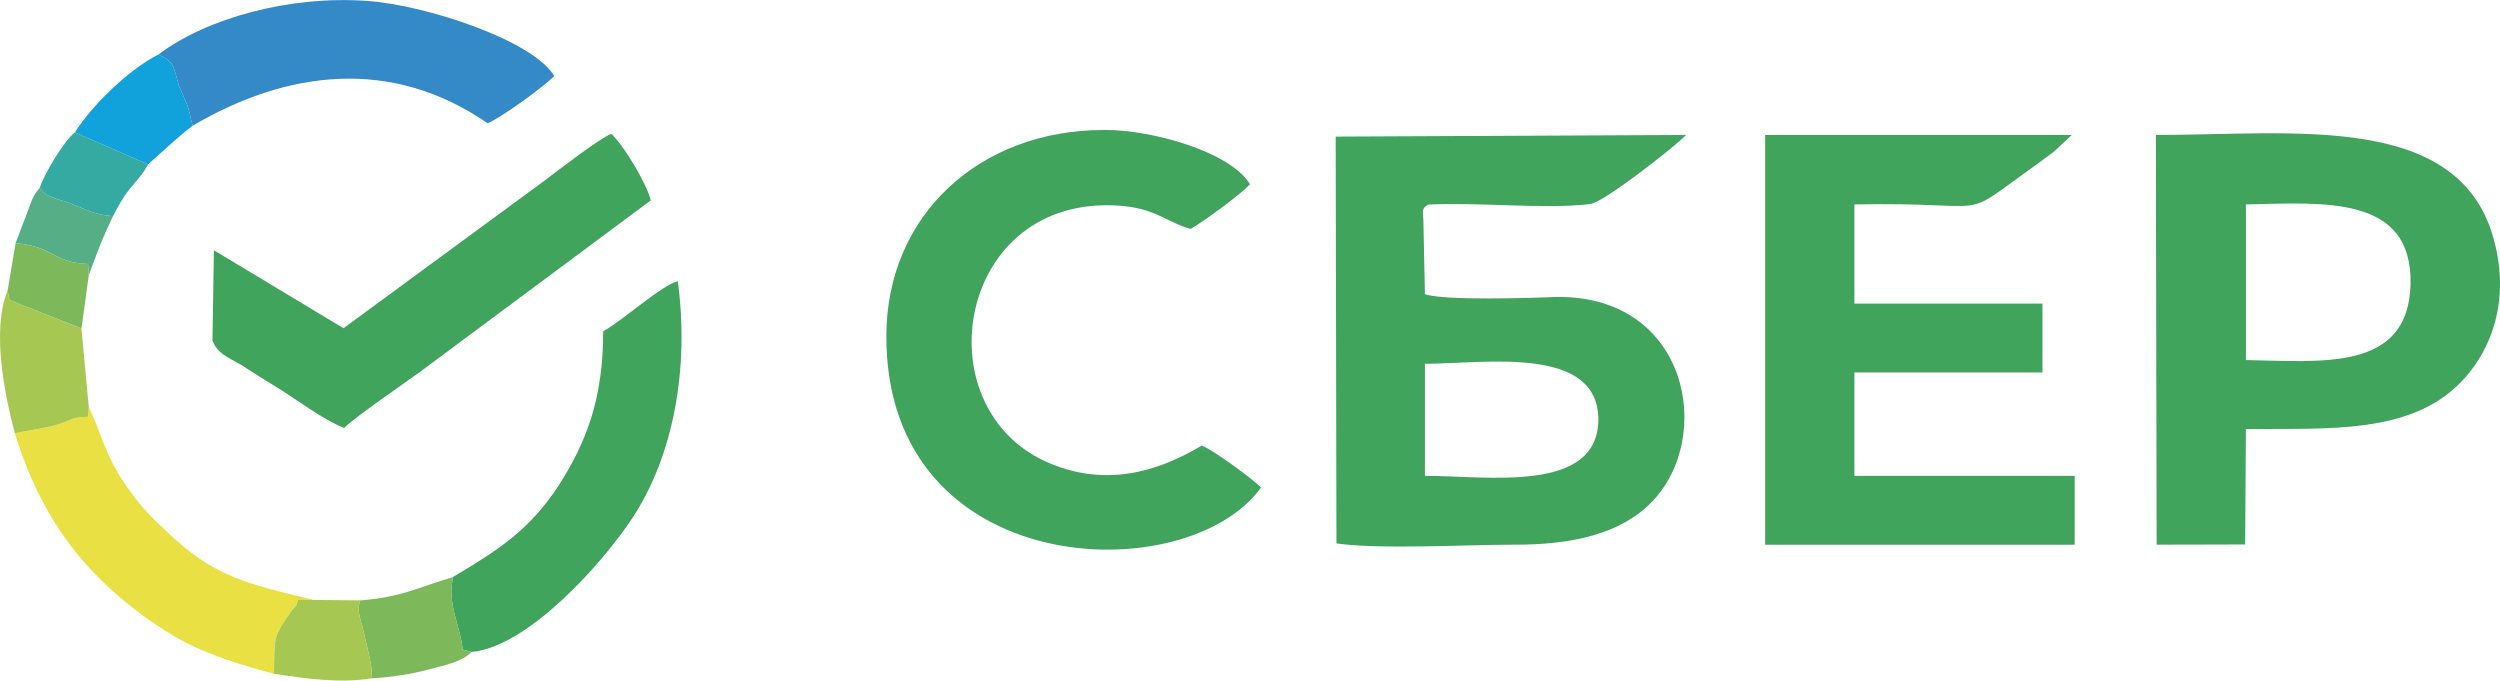
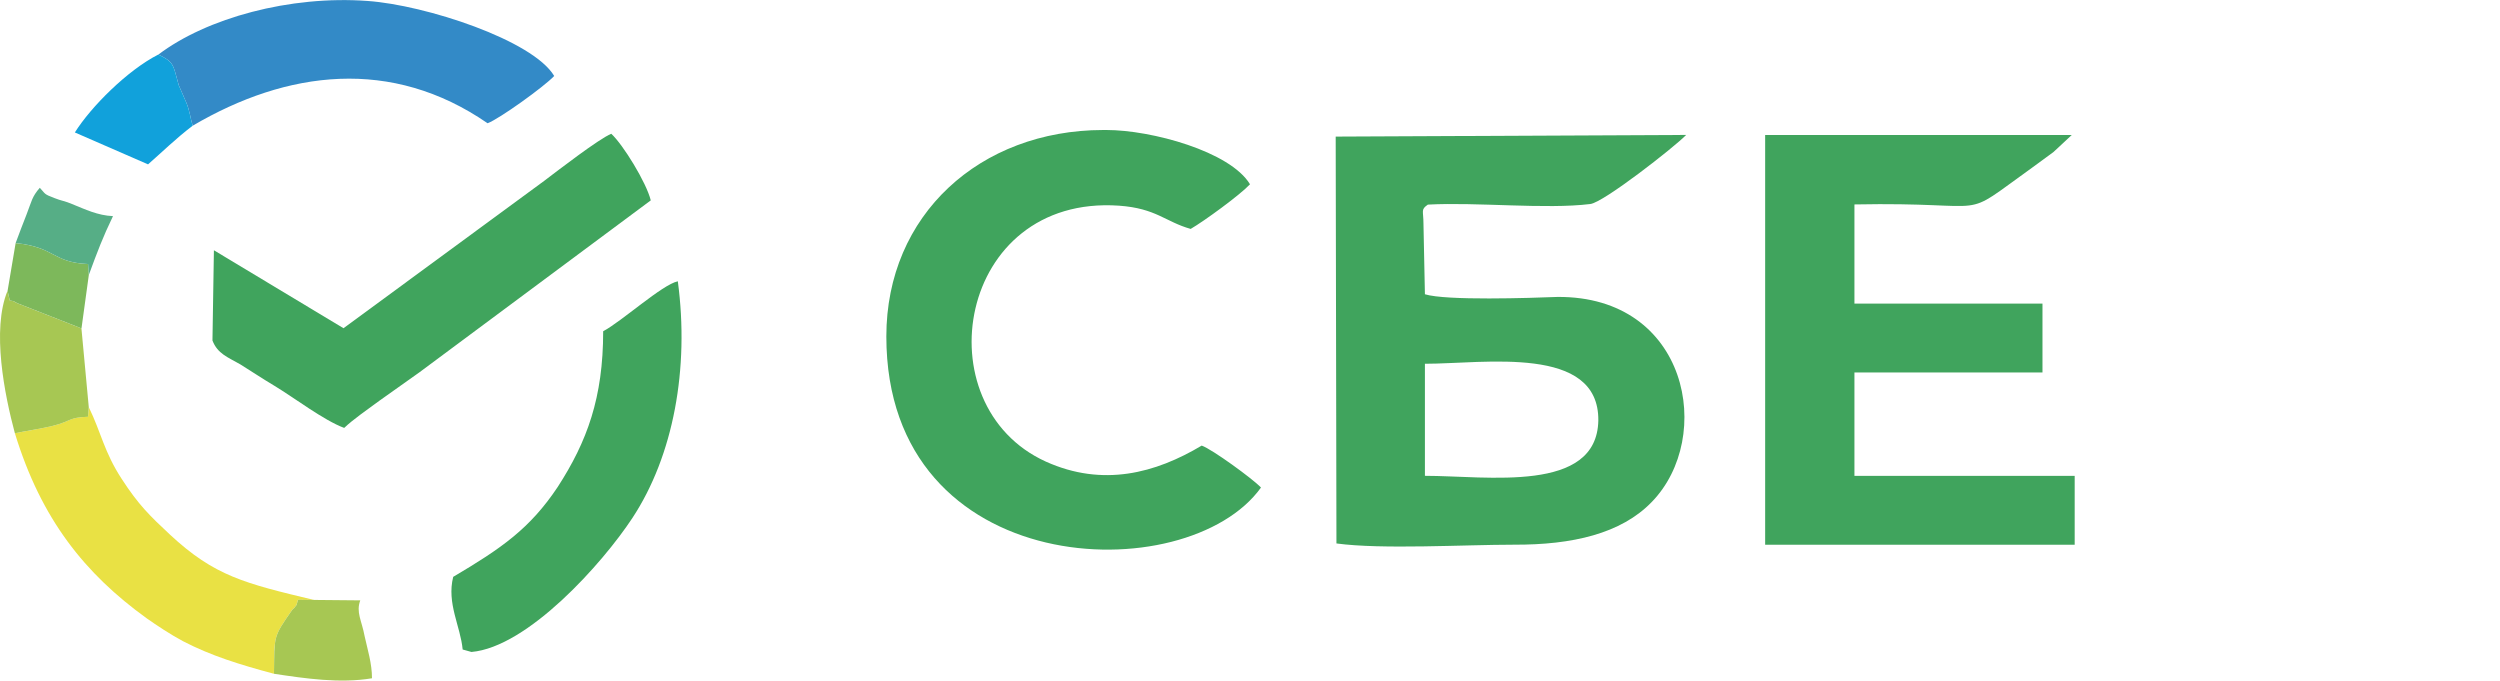
<svg xmlns="http://www.w3.org/2000/svg" xml:space="preserve" width="53.017mm" height="14.433mm" style="shape-rendering:geometricPrecision; text-rendering:geometricPrecision; image-rendering:optimizeQuality; fill-rule:evenodd; clip-rule:evenodd" viewBox="0 0 466.5 127">
  <defs>
    <style type="text/css">  .fil5 {fill:#11A1DB} .fil1 {fill:#338AC7} .fil6 {fill:#34AAA3} .fil0 {fill:#40A45D} .fil7 {fill:#56AE86} .fil4 {fill:#7DB85B} .fil3 {fill:#A7C753} .fil2 {fill:#E9E144}  </style>
  </defs>
  <g id="Слой_x0020_1">
    <path class="fil0" d="M265.89 67.88c11.06,0 32.5,-3.61 32.36,10.59 -0.27,13.66 -20.75,10.32 -32.36,10.32l0 -20.03 0 -0.88zm24.71 -12.47c-4.92,0.19 -20.75,0.73 -24.71,-0.5l-0.27 -13.12c0,-2.53 -0.55,-2.65 0.82,-3.61 9.15,-0.5 21.98,0.92 30.31,-0.11 2.46,-0.27 15.7,-10.63 17.89,-12.89l-65.4 0.31 0.14 75.92c8.47,1.15 23.89,0.23 33.18,0.23 10.79,0.04 19.93,-2.03 25.67,-7.98 11.74,-12.08 6.83,-38.44 -17.61,-38.25z" />
-     <path class="fil0" d="M419.09 38.15c14.47,-0.31 31.13,-1.84 30.72,14.92 -0.41,16.3 -16.52,14.35 -30.72,14.12l0 -29.04zm0 41.93c12.97,-0.19 26.63,0.84 36.32,-5.6 7.65,-5.14 13.52,-15.81 10.1,-29.2 -6.14,-24.63 -37.55,-20.06 -63.22,-20.1l0.14 76.46 16.52 -0.04 0.14 -21.52z" />
    <path class="fil0" d="M346.04 38.15c27.04,-0.54 18.84,3.38 33.32,-6.98 1.37,-1 2.59,-1.88 3.82,-2.8l3.41 -3.18 -57.21 0 0 76.46 57.76 0 0 -12.85 -41.1 0 0 -19.3 35.09 0 0 -12.85 -35.09 0 0 -18.49z" />
    <path class="fil0" d="M222.19 42.71c2.46,-1.42 9.15,-6.29 11.06,-8.32 -3.69,-6.14 -18.43,-10.13 -26.76,-10.13l-0.68 0c-22.94,0.04 -40.42,15.81 -40.42,38.52 0,45.73 56.12,47.42 69.91,28.2 -1.5,-1.61 -9.15,-7.17 -11.06,-7.83 -8.6,5.14 -18.43,7.79 -29.08,2.99 -23.08,-10.47 -16.52,-49.84 13.65,-47.76 6.96,0.5 8.6,2.99 13.38,4.34z" />
    <path class="fil0" d="M64.08 61.24l-24.17 -14.54 -0.27 16.84c0.96,2.49 2.87,3.11 5.19,4.45 2.05,1.27 4.1,2.65 6.42,4.03 3.69,2.23 9.15,6.41 12.97,7.83 1.64,-1.57 4.37,-3.45 6.55,-5.06 2.59,-1.84 4.92,-3.49 7.51,-5.33l43.15 -32.07c-0.82,-3.34 -5.19,-10.43 -7.37,-12.43 -2.32,0.96 -9.83,6.75 -12.56,8.82l-37.41 27.47z" />
    <path class="fil0" d="M84.56 107.66c-1.23,4.95 1.36,9.17 1.77,13.54l1.64 0.46c10.51,-0.92 24.44,-16.5 30.04,-25.01 7.65,-11.62 10.65,-27.89 8.47,-44.16 -2.87,0.58 -10.51,7.52 -13.93,9.32 0,12.43 -3,20.56 -8.47,29.04 -5.19,7.79 -10.51,11.47 -19.53,16.8z" />
    <path class="fil1" d="M29.53 10.18c3,1.42 2.73,1.88 3.82,5.72l1.37 3.15c0.68,1.57 0.82,3.11 1.23,4.41 17.61,-10.36 37.14,-12.81 55.03,-0.46 2.18,-0.81 10.51,-6.79 12.43,-8.82 -3.96,-6.68 -24.03,-13.24 -34.82,-14 -14.47,-1.07 -30.04,3.18 -39.05,10.01z" />
    <path class="fil2" d="M2.77 80.84c4.92,16.11 13.11,26.24 24.58,34.53 1.91,1.34 4.51,3.07 6.83,4.3 5.19,2.69 10.51,4.34 16.93,6.06 0.14,-7.1 -0.27,-6.64 3.41,-11.93 0.14,-0.12 0.27,-0.27 0.41,-0.38 0.82,-1.23 0,0.54 0.68,-1.5l3 0.04c-12.97,-3.11 -18.57,-4.45 -26.9,-12.2 -3.82,-3.57 -5.87,-5.56 -9.01,-10.4 -3.28,-5.03 -3.82,-8.63 -6.14,-13.39l-0.14 1.8c-3.69,0.12 -3.14,0.84 -6.55,1.69 -1.77,0.46 -5.05,0.96 -7.1,1.38z" />
    <path class="fil3" d="M2.77 80.84c2.05,-0.42 5.33,-0.92 7.1,-1.38 3.41,-0.84 2.87,-1.57 6.55,-1.69l0.14 -1.8 -1.37 -14.69 -12.02 -4.72c-0.82,-0.38 -0.14,-0.27 -1.36,-0.5l-0.41 -1.8c-3,7.29 -0.55,19.41 1.37,26.59z" />
-     <path class="fil4" d="M67.22 112.04c-0.82,2.26 0.27,3.72 0.82,6.71 0.55,2.49 1.37,5.06 1.37,7.83 3.69,-0.23 7.1,-0.73 10.38,-1.61 3.41,-0.92 6.28,-1.38 8.19,-3.3l-1.64 -0.46c-0.41,-4.37 -3,-8.59 -1.77,-13.54 -6.42,1.88 -9.56,3.76 -17.34,4.37z" />
    <path class="fil5" d="M13.97 24.72l13.65 5.95c2.73,-2.38 5.19,-4.83 8.33,-7.21 -0.41,-1.3 -0.55,-2.84 -1.23,-4.41l-1.37 -3.15c-1.09,-3.84 -0.82,-4.3 -3.82,-5.72 -5.74,2.92 -12.56,9.74 -15.57,14.54z" />
    <path class="fil3" d="M51.11 125.73c5.87,0.88 12.29,1.84 18.3,0.84 0,-2.76 -0.82,-5.33 -1.37,-7.83 -0.55,-2.99 -1.64,-4.45 -0.82,-6.71l-8.6 -0.08 -3 -0.04c-0.68,2.03 0.14,0.27 -0.68,1.5 -0.14,0.12 -0.27,0.27 -0.41,0.38 -3.69,5.29 -3.28,4.83 -3.41,11.93z" />
-     <path class="fil6" d="M7.41 35.04c1.09,1.15 0.68,1.15 2.73,1.92 1.23,0.5 2.05,0.58 3.28,1.11 2.46,1 4.78,2.15 7.65,2.26 0.96,-1.77 1.64,-3.15 3,-4.91 1.78,-2.23 2.46,-2.69 3.55,-4.76l-13.65 -5.95c-2.05,1.53 -5.87,8.02 -6.55,10.32z" />
    <path class="fil4" d="M1.41 54.26l0.41 1.8c1.23,0.23 0.55,0.12 1.36,0.5l12.02 4.72 1.37 -9.97 -0.14 -2.03c-6.69,-0.31 -6.14,-3.18 -13.52,-3.91l-1.5 8.9z" />
    <path class="fil7" d="M2.91 45.36c7.37,0.73 6.83,3.61 13.52,3.91l0.14 2.03c1.64,-4.45 2.59,-6.98 4.51,-10.97 -2.87,-0.12 -5.19,-1.27 -7.65,-2.26 -1.23,-0.54 -2.05,-0.61 -3.28,-1.11 -2.05,-0.77 -1.64,-0.77 -2.73,-1.92 -1.5,1.73 -1.5,2.49 -2.46,4.95 -0.68,1.73 -1.37,3.53 -2.05,5.37z" />
  </g>
</svg>